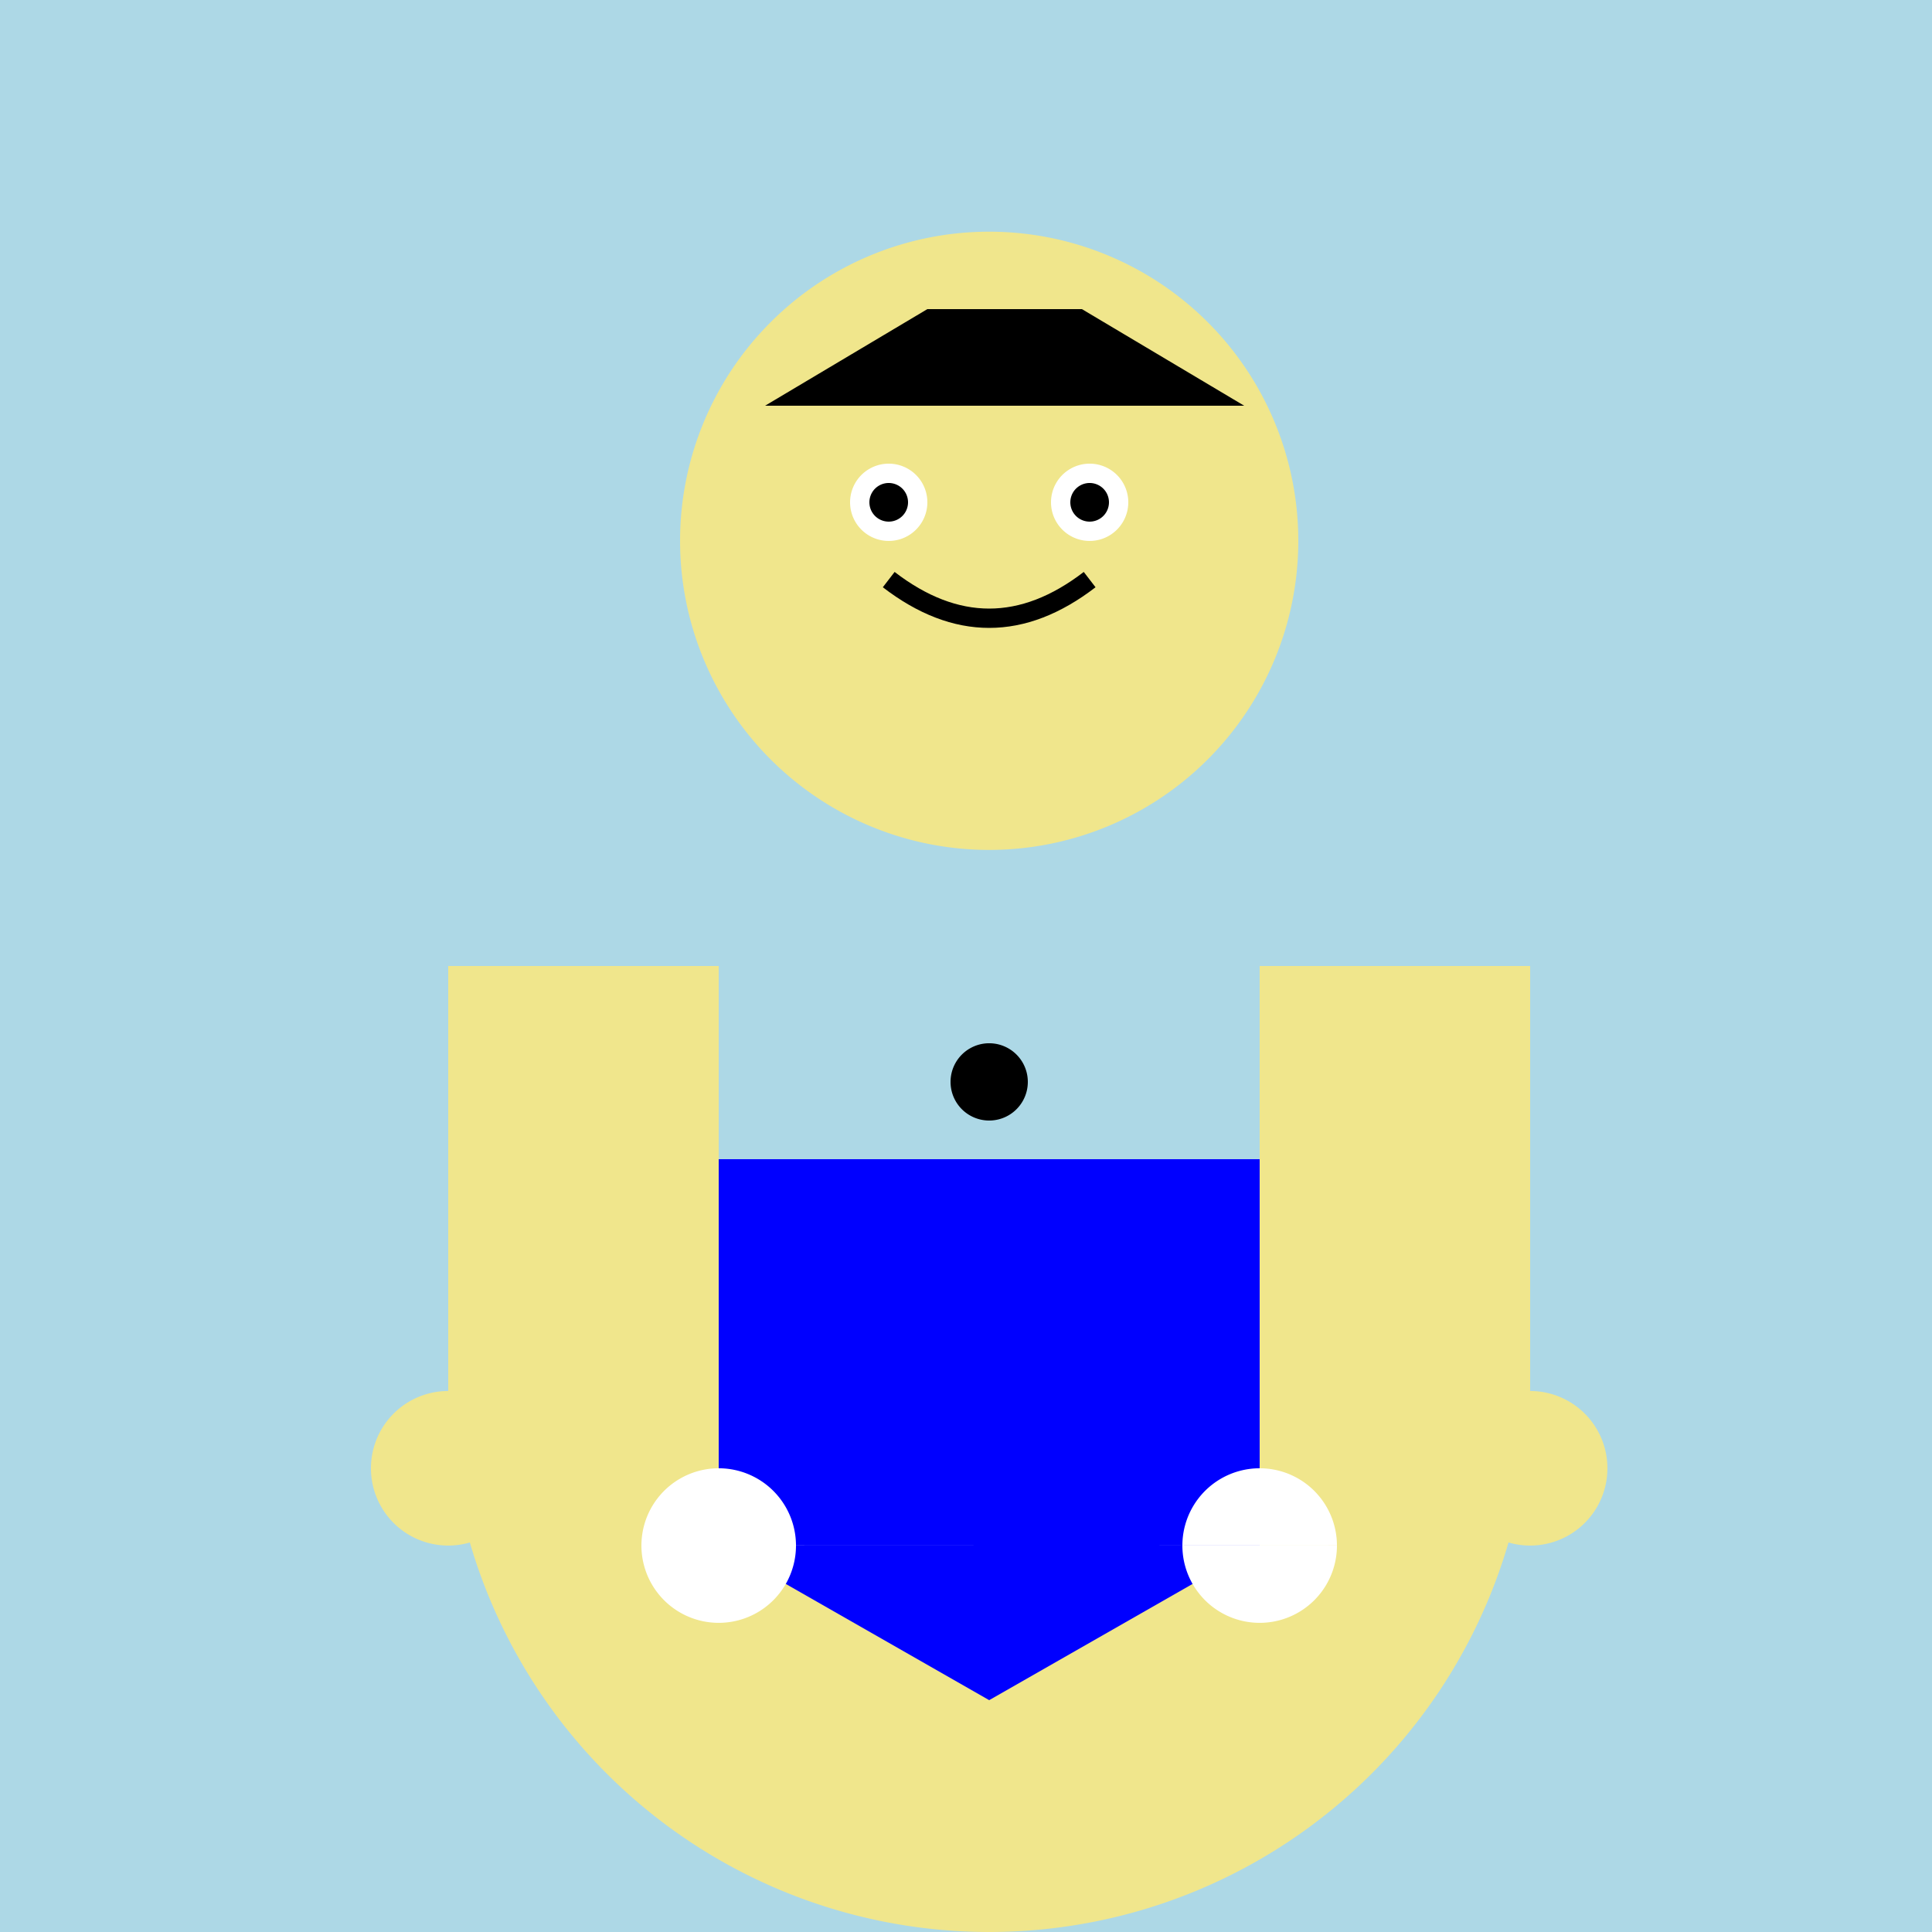
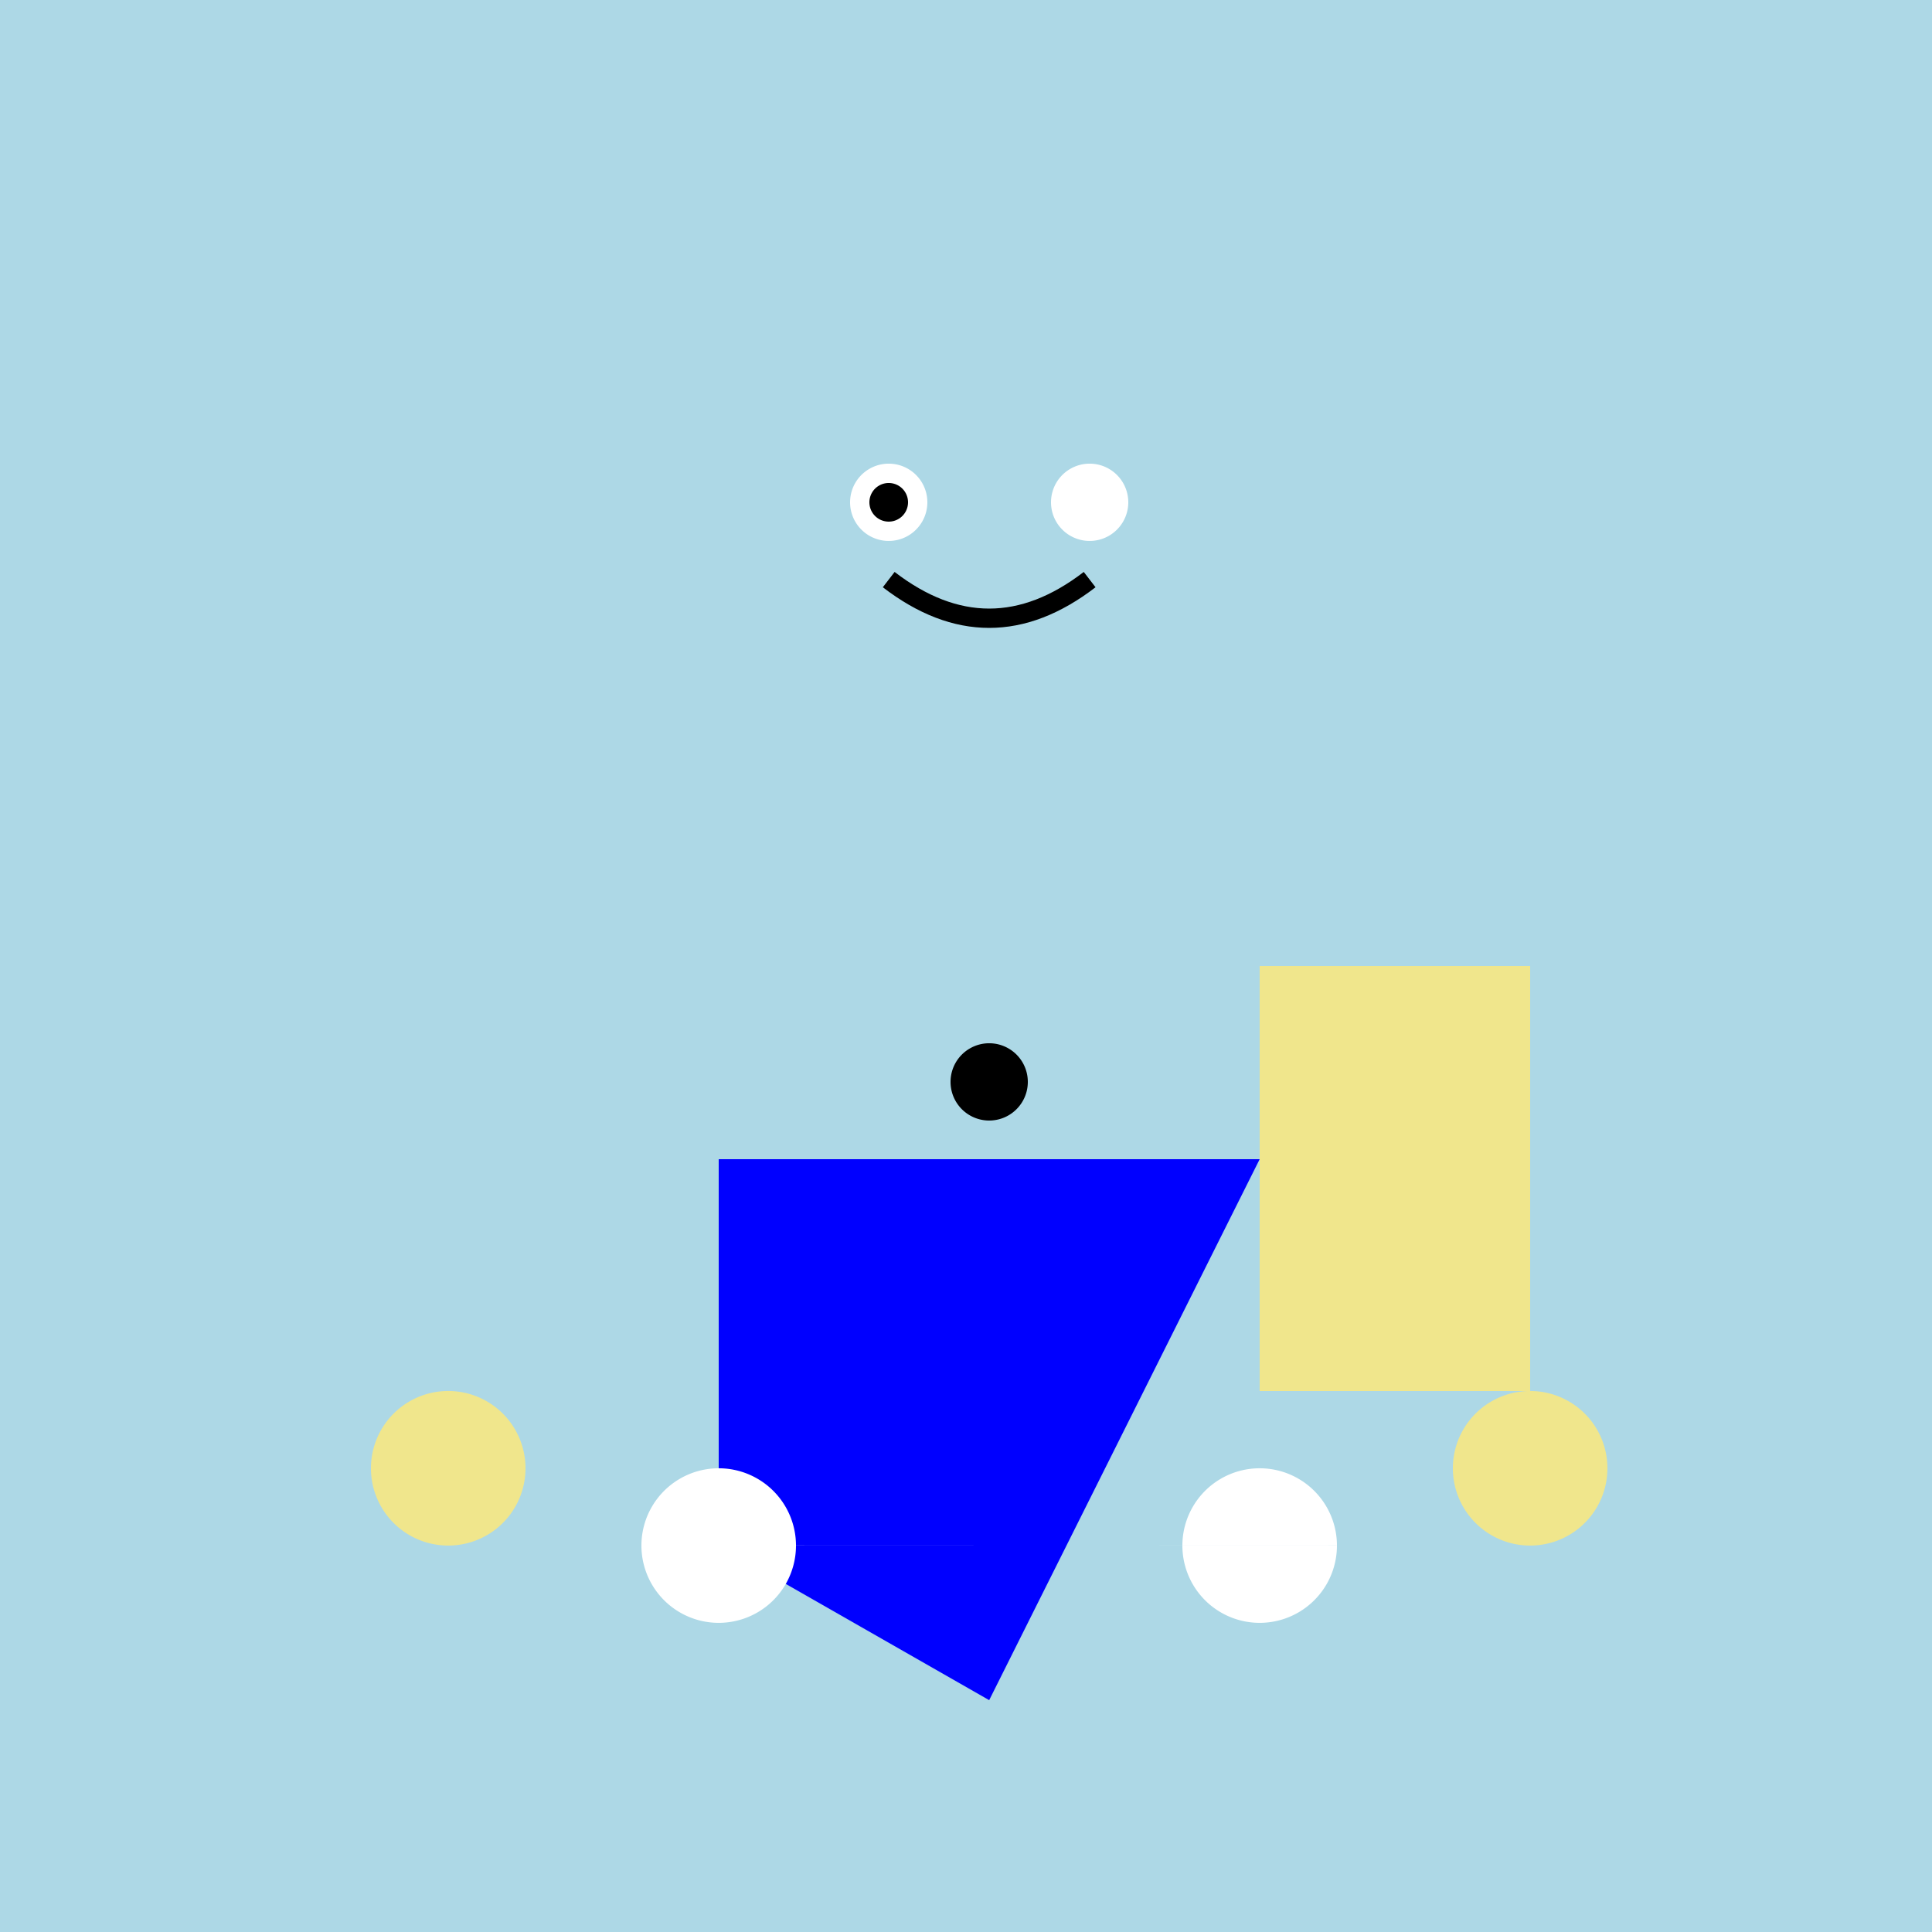
<svg xmlns="http://www.w3.org/2000/svg" width="500" height="500">
  <defs />
  <g>
    <rect fill="#ADD8E6" stroke="none" x="0" y="0" width="512" height="512" />
-     <path fill="#F0E68C" stroke="none" paint-order="stroke fill markers" d=" M 336 140 A 80 80 0 1 1 336 139.92" />
-     <path fill="#000000" stroke="none" paint-order="stroke fill markers" d=" M 198 105 L 240 80 L 280 80 L 322 105" />
    <path fill="#ffffff" stroke="none" paint-order="stroke fill markers" d=" M 240 130 A 10 10 0 1 1 240 129.99" />
    <path fill="#ffffff" stroke="none" paint-order="stroke fill markers" d=" M 292 130 A 10 10 0 1 1 292 129.99" />
    <path fill="#000000" stroke="none" paint-order="stroke fill markers" d=" M 235 130 A 5 5 0 1 1 235 129.995" />
-     <path fill="#000000" stroke="none" paint-order="stroke fill markers" d=" M 287 130 A 5 5 0 1 1 287 129.995" />
    <path fill="none" stroke="#000000" paint-order="fill stroke markers" d=" M 230 150 Q 256 170 282 150" stroke-miterlimit="10" stroke-width="5" stroke-dasharray="" />
-     <path fill="#F0E68C" stroke="none" paint-order="stroke fill markers" d=" M 396 360 A 140 140 0 0 1 116 360" />
-     <path fill="#0000ff" stroke="none" paint-order="stroke fill markers" d=" M 186 300 L 326 300 L 326 400 L 256 440 L 186 400" />
-     <path fill="#F0E68C" stroke="none" paint-order="stroke fill markers" d=" M 116 250 L 116 360 L 186 360 L 186 250" />
+     <path fill="#0000ff" stroke="none" paint-order="stroke fill markers" d=" M 186 300 L 326 300 L 256 440 L 186 400" />
    <path fill="#F0E68C" stroke="none" paint-order="stroke fill markers" d=" M 396 250 L 396 360 L 326 360 L 326 250" />
    <path fill="#F0E68C" stroke="none" paint-order="stroke fill markers" d=" M 136 380 A 20 20 0 1 1 136 379.98" />
    <path fill="#F0E68C" stroke="none" paint-order="stroke fill markers" d=" M 416 380 A 20 20 0 1 1 416 379.98" />
    <path fill="#000000" stroke="none" paint-order="stroke fill markers" d=" M 266 280 A 10 10 0 1 1 266 279.99" />
    <path fill="#ffffff" stroke="none" paint-order="stroke fill markers" d=" M 206 400 A 20 20 0 1 1 206 399.98 L 346 400 A 20 20 0 1 1 346 399.98" />
  </g>
</svg>